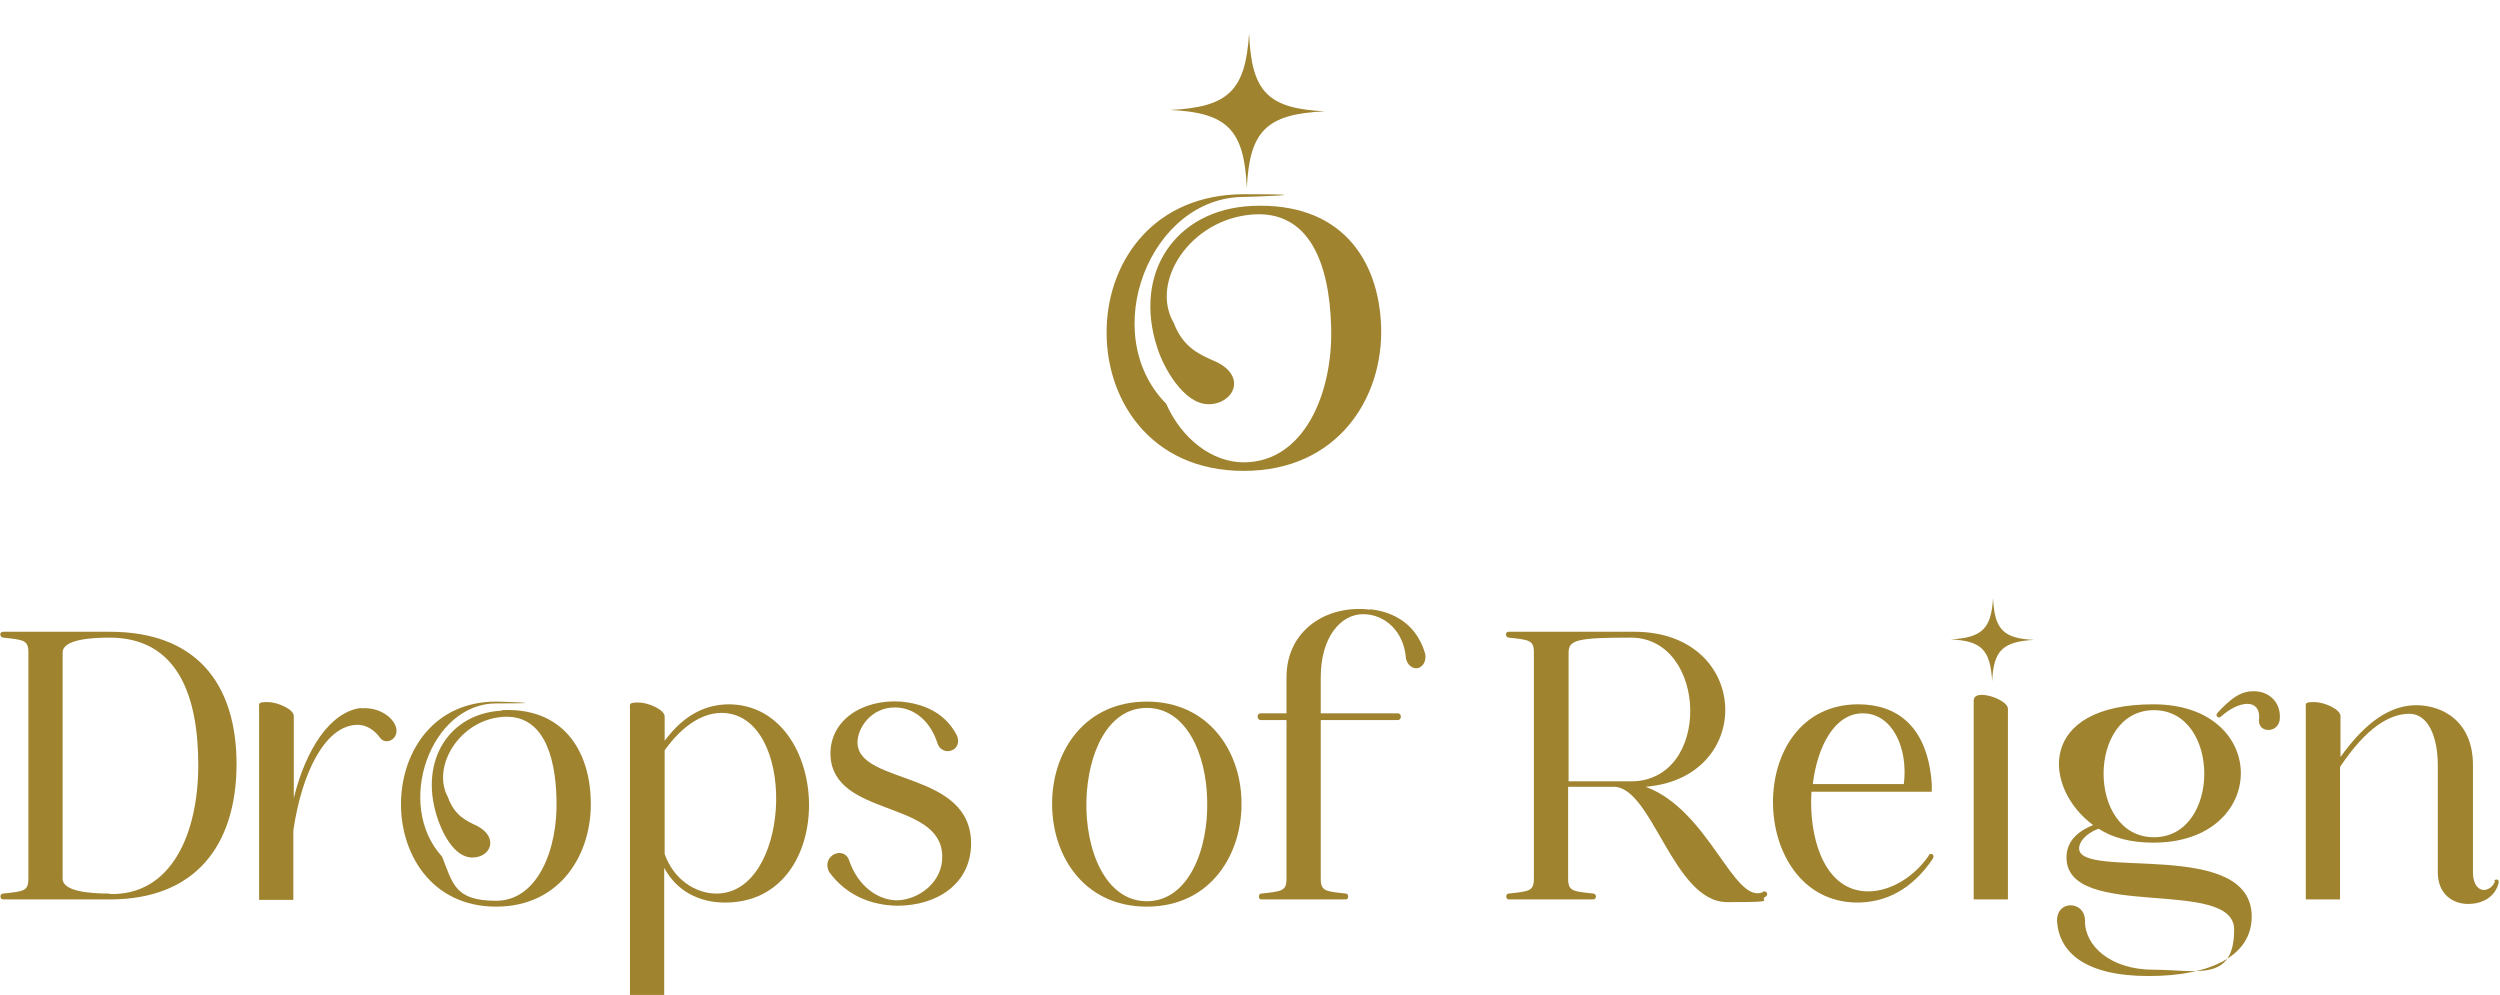
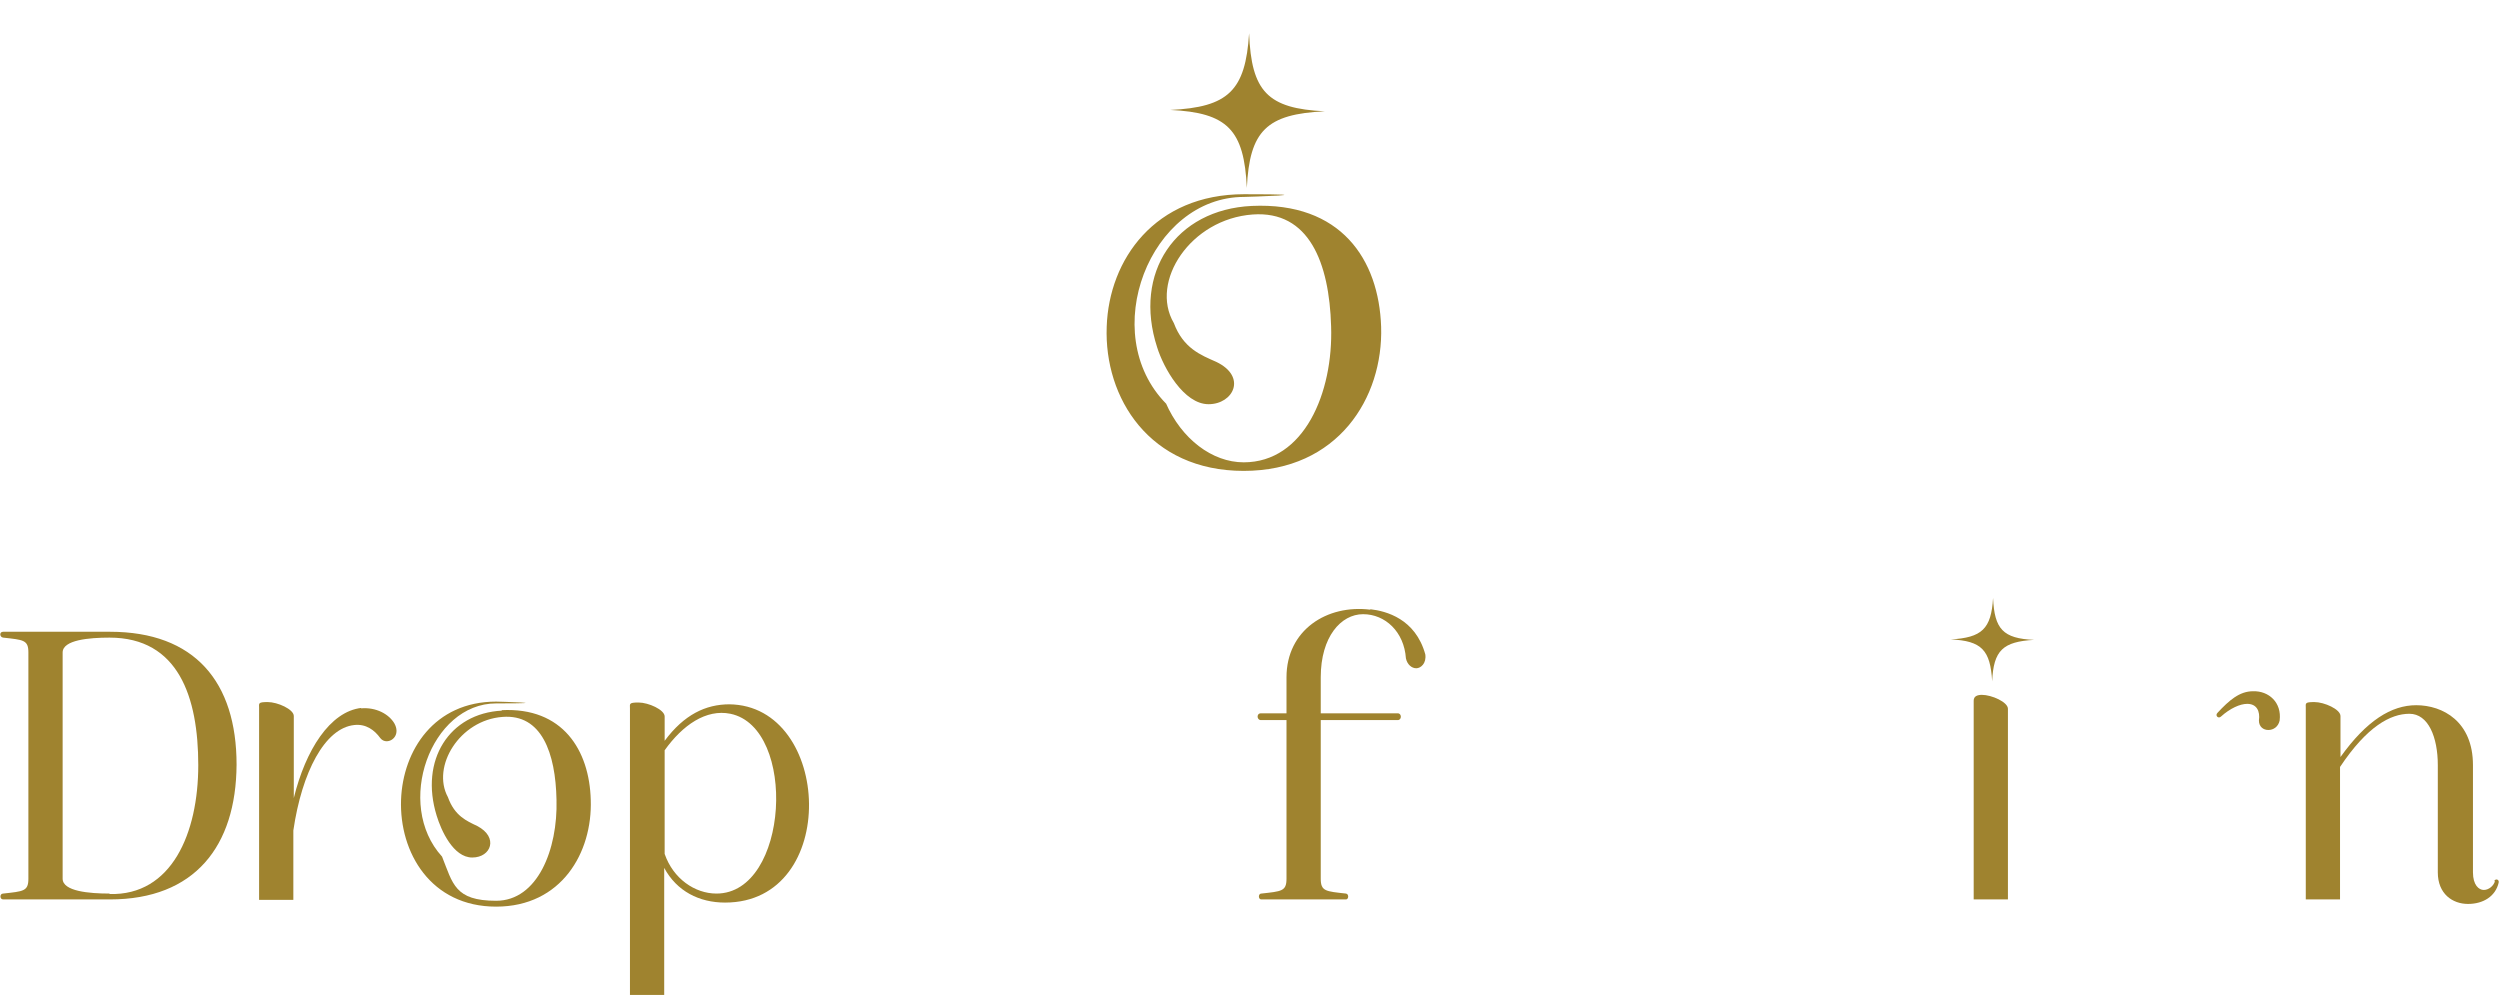
<svg xmlns="http://www.w3.org/2000/svg" id="Layer_1" data-name="Layer 1" version="1.1" viewBox="0 0 554.8 220.8">
  <defs>
    <style> .cls-1 { fill: #9f832f; stroke-width: 0px; } </style>
  </defs>
  <g>
    <path class="cls-1" d="M24.3,140.2H.7c-.9,0-.8,1.2,0,1.3,4.5.5,5.6.5,5.6,3.3v50.2c0,2.8-1.1,2.8-5.6,3.3-.8,0-.8,1.3,0,1.3h23.7c18.8,0,28-11.8,28.1-29.9,0-18.4-9.3-29.5-28.1-29.5ZM24.3,198.3c-4.5,0-10.4-.5-10.4-3.3v-50.2c0-2.8,5.9-3.3,10.4-3.3,15.3,0,19.7,13.2,19.7,28.3s-5.9,29-19.7,28.6Z" />
    <path class="cls-1" d="M80.2,157.1c-7,.8-12.4,9.4-15,20v-18.2c0-1.5-3.6-3.1-5.8-3.1s-1.9.3-1.9,1.3v42.6h7.6v-15.4c1.9-13,7-22.7,13.5-23.4,2.6-.3,4.5,1.1,5.8,2.9.4.5.9.7,1.4.7,1.5,0,3-1.7,1.7-4-1.2-2-4-3.6-7.4-3.3Z" />
    <path class="cls-1" d="M111.4,157.7c-11.7.6-18.3,11-14.5,23.3,1,3.3,3.7,9.3,7.9,9.3s5.9-4.5,1.1-7c-2.3-1.1-5-2.2-6.5-6.4-3.7-6.8,2.6-17.1,12.1-17.8,8.7-.7,11.8,8,12,18.4.3,11-4.2,22.4-13.4,22.4s-9.6-3.8-12-9.8c-10.6-11.6-2.5-34,12-34s.3-.4,0-.4c-13.7,0-20.7,10.8-21.1,21.8-.4,11.7,6.6,23.7,21.1,23.7s21.4-12,21-23.7c-.3-11-6.2-20.6-19.8-19.9Z" />
    <path class="cls-1" d="M161.9,156.3c-5.3,0-10.1,2.3-14.4,8.1v-5.4c0-1.5-3.6-3.1-5.8-3.1s-1.9.3-1.9,1.3v63.7h7.6v-28.3c2.8,5.2,7.8,7.7,13.5,7.7,25.6,0,23.8-43.8.9-44ZM159,198.3c-4.8,0-9.6-3.3-11.5-8.8v-23c4-5.6,9.2-9.2,14.6-8.1,14.9,3.1,13,39.9-3.1,39.9Z" />
-     <path class="cls-1" d="M190.3,165.1c-.2-3.5,3.1-8.2,8.4-8.1,3.3,0,7.5,2.1,9.4,8.1.4,1.1,1.4,1.6,2.2,1.6,1.5,0,3-1.4,2-3.6-2.9-5.5-8.2-7-12.3-7.4-8.8-.6-16,4.3-15.7,12,.7,13.7,24.5,9.8,24.8,22.2.2,5.9-5.3,9.8-10,9.9-4.3,0-8.7-3.2-10.6-8.7-.4-1.3-1.3-1.8-2.2-1.8-1.7,0-3.5,1.8-2.3,4.2,3.7,5.1,9.2,7.4,15.1,7.5,9,0,16.4-5,16.4-13.8,0-16.2-24.7-13-25.2-22.2Z" />
-     <path class="cls-1" d="M254.5,155.7c-13.7,0-20.7,10.8-21,21.8-.4,11.7,6.6,23.7,21,23.7s21.4-12,21-23.7c-.3-11-7.4-21.8-21-21.8ZM254.5,200c-9.2,0-13.7-11.4-13.4-22.4.3-10.4,4.7-20.5,13.4-20.5s13.2,10.1,13.4,20.5c.3,11-4.2,22.4-13.4,22.4Z" />
    <path class="cls-1" d="M304.1,135.3c-9.6-1.2-18.6,4.5-18.6,15v8h-5.7c-1,0-.9,1.5,0,1.5h5.7v35.2c0,2.8-1.1,2.8-5.6,3.3-.7,0-.7,1.3,0,1.3h18.8c.6,0,.7-1.2,0-1.3-4.5-.5-5.6-.5-5.6-3.3v-35.2h17.1c.9,0,.9-1.5,0-1.5h-17.1v-8c0-9,4.5-14,9.4-14s9.1,3.9,9.5,9.8c.3,1.4,1.3,2.2,2.3,2.2s2.3-1.1,2-3.1c-2.2-7.9-8.7-9.6-12.2-10Z" />
-     <path class="cls-1" d="M391.2,198c-6.5,2.7-11.9-18.2-26-23.4,24.5-2,23.4-34.4-2.5-34.4h-27.9c-.8,0-.8,1.2,0,1.3,4.5.5,5.6.5,5.6,3.3v50.2c0,2.8-1.1,2.8-5.6,3.3-.7,0-.7,1.3,0,1.3h18.8c.7,0,.8-1.2,0-1.3-4.5-.5-5.6-.5-5.6-3.3v-20.4h10.1c8.6,0,13.2,25.6,25.2,25.6s6.8-.3,8.5-1.2c.8-.4.2-1.5-.6-1.1ZM361.9,173.4h-13.8v-28.6c0-2.8,2-3.3,13.8-3.3,17.1,0,18.1,31.9,0,31.9Z" />
-     <path class="cls-1" d="M428.1,189.8c-4,5.8-10.4,8.9-15.7,7.8-7.9-1.6-11-12.1-10.4-21.9h26.7v-1.7c-.9-13-7.9-17.7-16.3-17.7-25.7,0-24.7,43.8-.3,44,6.1,0,12.1-2.7,16.8-9.7.6-.9-.4-1.5-.9-.8ZM413.4,158.3c6.5,0,10.1,7.6,9.1,15.7h-20.2c1-8.3,4.8-15.7,11.1-15.7Z" />
    <path class="cls-1" d="M439.9,154.2c-1.1,0-1.9.3-1.9,1.3v44.1h7.6v-42.3c0-1.5-3.6-3.1-5.8-3.1Z" />
    <path class="cls-1" d="M442.3,132.7c-.4,6.9-2.5,8.8-9.4,9.2,6.9.3,8.8,2.4,9.2,9.3.3-6.9,2.4-8.8,9.3-9.2-6.9-.3-8.8-2.4-9.1-9.3Z" />
-     <path class="cls-1" d="M500,153.4c-3,0-5.3,2-7.9,4.8-.6.6.2,1.4.8.8,2-1.8,4.2-2.8,5.8-2.8,2.1,0,2.9,1.6,2.6,3.7,0,1.4,1,2.1,2.1,2.1s2.2-.7,2.5-2.1c.5-4-2.4-6.6-5.9-6.5Z" />
-     <path class="cls-1" d="M461.4,188.2c0-1.2,1.2-3.1,4.3-4.3,3.1,2,7.1,3.1,12.2,3.1,25.7,0,26-30.7,0-30.7s-24.5,18.6-13.4,26.8c-4.2,1.7-5.9,4.2-5.9,7.2,0,14.2,37.2,4.2,37.2,16s-8.4,8.9-17.9,8.9-15.3-5.3-15.2-10.9c0-2.2-1.6-3.4-3.2-3.4s-3.1,1.2-3,3.6c.5,6.9,6.3,12.1,20.3,12.1s22.9-4.6,22.9-13.2c0-17.5-38.3-8.1-38.3-15.1ZM478,157.6c14.9,0,14.9,28.2,0,28.2s-14.9-28.2,0-28.2Z" />
+     <path class="cls-1" d="M500,153.4c-3,0-5.3,2-7.9,4.8-.6.6.2,1.4.8.8,2-1.8,4.2-2.8,5.8-2.8,2.1,0,2.9,1.6,2.6,3.7,0,1.4,1,2.1,2.1,2.1s2.2-.7,2.5-2.1c.5-4-2.4-6.6-5.9-6.5" />
    <path class="cls-1" d="M553.7,195.5c-.3,1.1-1.4,2-2.5,2s-2.4-1.1-2.4-3.9v-23.8c0-9.7-6.7-13.3-12.6-13.3-5.5,0-11,3.4-16.8,11.5v-9.1c0-1.5-3.6-3.1-5.8-3.1s-1.9.3-1.9,1.3v42.5h7.6v-29.4c6-9,11.2-11.8,15.4-11.8s6.3,5.2,6.3,11.4v23.8c0,4.8,3.3,7,6.7,7s6.1-1.7,6.8-4.7c.2-.8-.8-1-1-.3Z" />
  </g>
  <path class="cls-1" d="M258.7,89.4c3.5,8,10.3,13.2,17.3,13.2,13.4,0,19.9-15.4,19.4-30.2-.4-14.1-4.9-25.7-17.4-24.8-13.8,1-22.9,14.9-17.5,24.1,2.1,5.6,6,7.1,9.4,8.6,6.9,3.3,3.8,9.4-1.7,9.4s-10-8.1-11.4-12.6c-5.4-16.6,4.1-30.6,21-31.4,19.8-.9,28.2,11.9,28.7,26.8.5,15.8-9.6,32-30.5,32s-31-16.2-30.4-32c.5-14.9,10.7-29.4,30.5-29.4s.5.6,0,.6c-20.9,0-32.7,30.3-17.3,45.9Z" />
  <path class="cls-1" d="M277.2,7.4c.5,12.9,4.1,16.7,16.8,17.3-12.9.6-16.7,4.3-17.3,17-.6-12.9-4.3-16.7-17-17.3,12.9-.6,16.7-4.3,17.5-17Z" />
</svg>